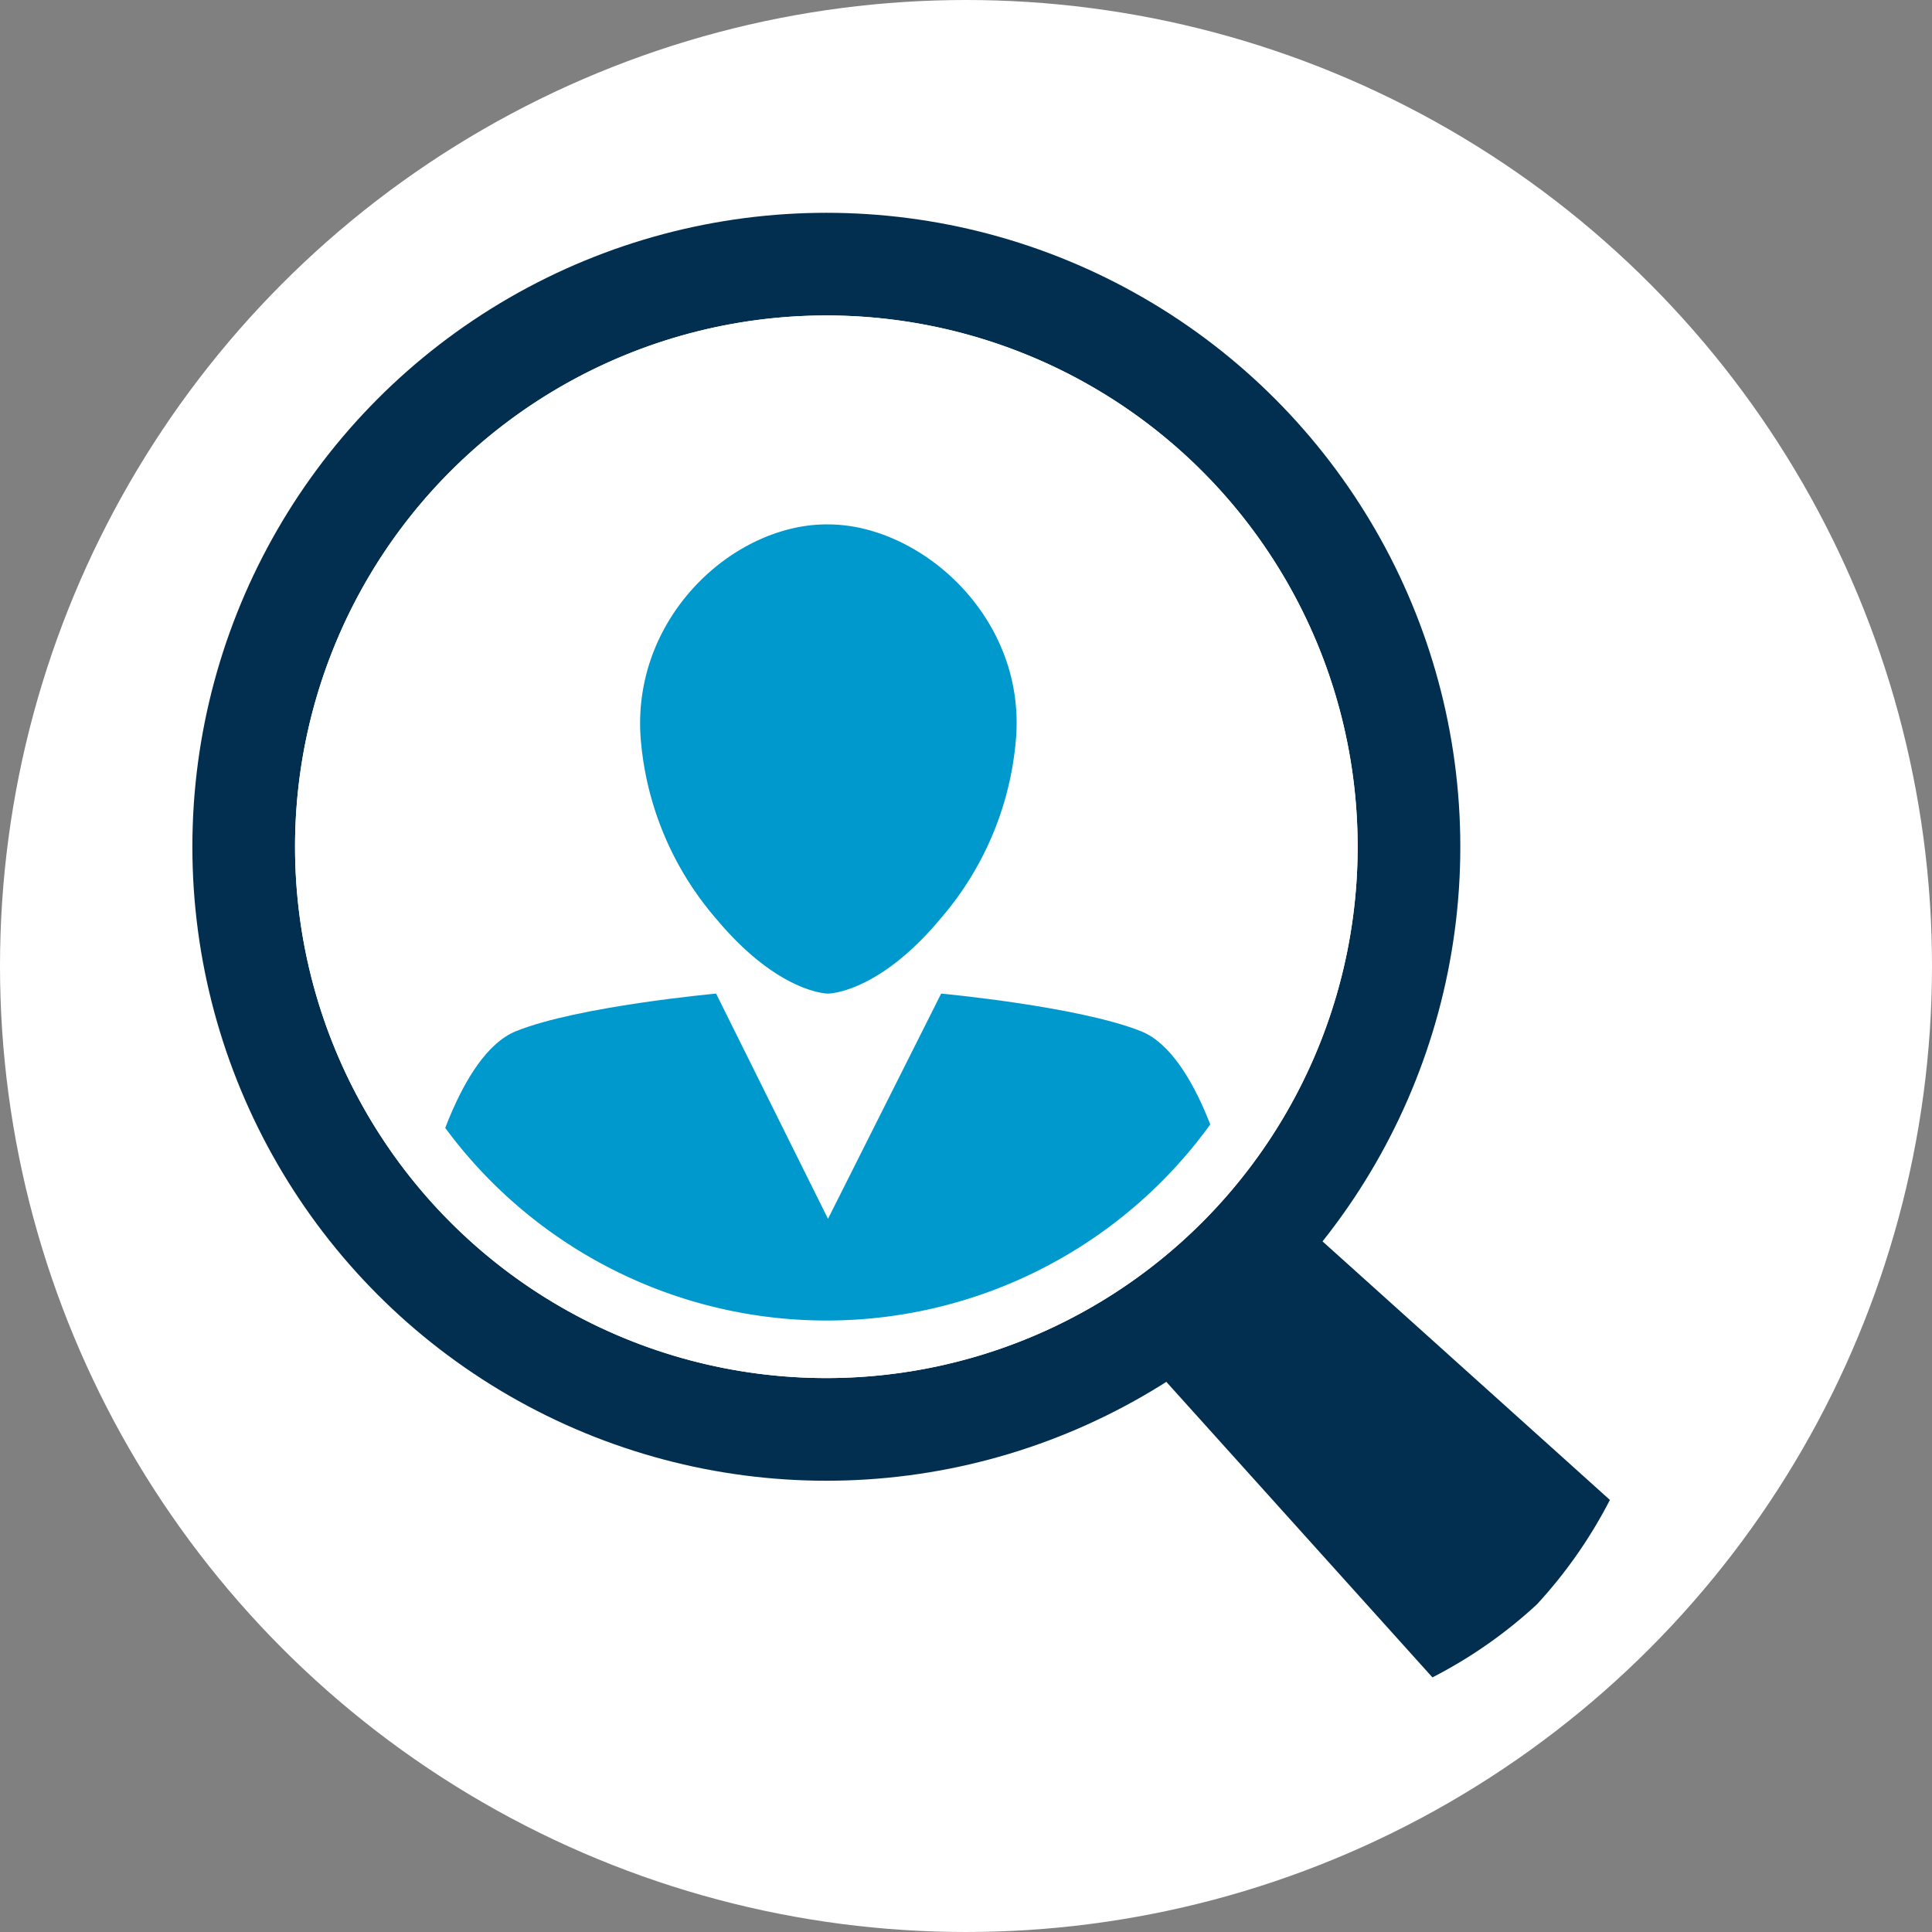
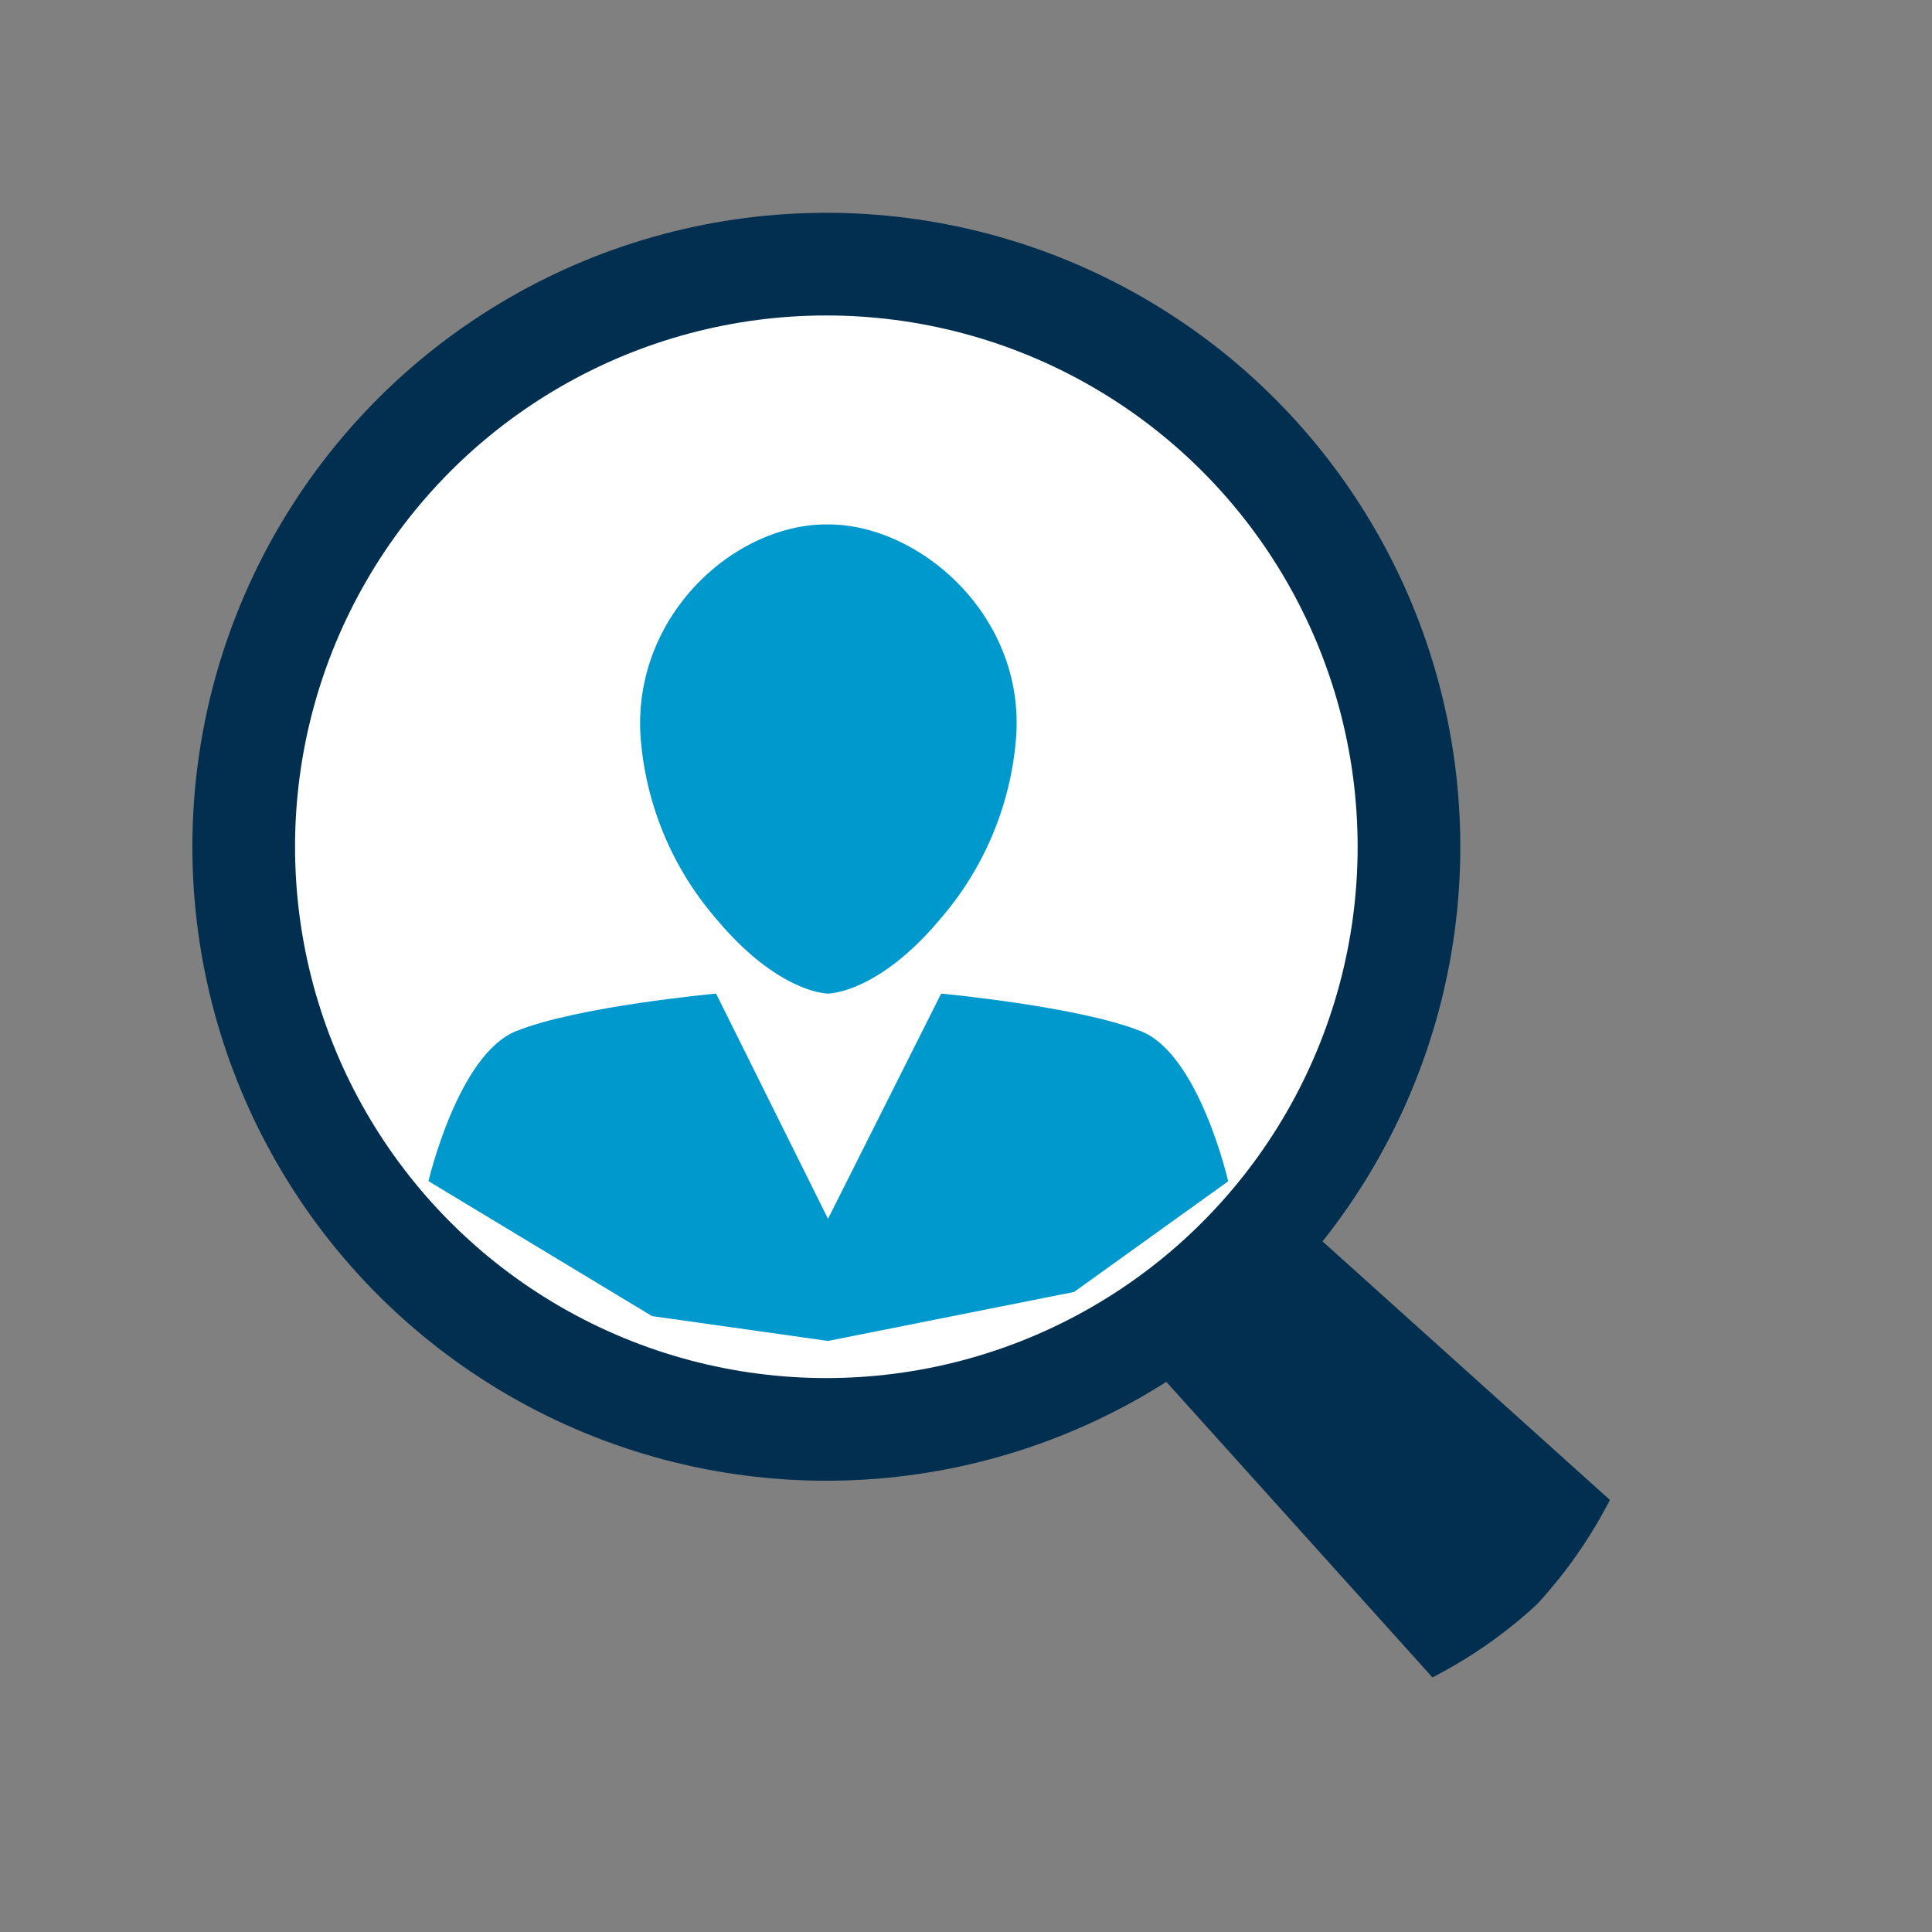
<svg xmlns="http://www.w3.org/2000/svg" viewBox="0 0 140 140">
  <rect x="0" y="0" width="140" height="140" fill="#808080" stroke="none" />
  <defs>
    <style>.cls-1{fill:#fff;}.cls-2{fill:#022f4f;}.cls-3{fill:#0099cd;}</style>
  </defs>
  <g id="Layer_4" data-name="Layer 4">
-     <circle class="cls-1" cx="70" cy="70" r="70" />
    <circle class="cls-2" cx="59.88" cy="61.36" r="45.94" />
    <path class="cls-2" d="M93.85,88.17l-4.31,6.27-6.27,4.31,20.53,22.8a34,34,0,0,0,7.57-5.29,34.35,34.35,0,0,0,5.29-7.57Z" />
    <circle class="cls-1" cx="59.88" cy="61.36" r="38.5" />
    <path class="cls-3" d="M82.69,74.73C78.16,72.92,68.2,72,68.2,72L60,88.32,51.89,72s-10,.91-14.49,2.72c-4.21,1.68-6.35,10.87-6.35,10.87l16.2,9.78L60,97.17l17.83-3.55L89,85.6S86.9,76.41,82.69,74.73Z" />
    <path class="cls-3" d="M46.46,53.89a22.73,22.73,0,0,0,5.43,12.68C56.42,72,60,72,60,72s3.63,0,8.16-5.44a22.73,22.73,0,0,0,5.43-12.68C74.54,44.87,66.79,38,60,38,53.1,37.94,45.55,44.88,46.46,53.89Z" />
-     <path class="cls-1" d="M59.88,27.05A34.32,34.32,0,1,1,25.57,61.36,34.36,34.36,0,0,1,59.88,27.05m0-4.19a38.5,38.5,0,1,0,38.5,38.5,38.5,38.5,0,0,0-38.5-38.5Z" />
  </g>
</svg>